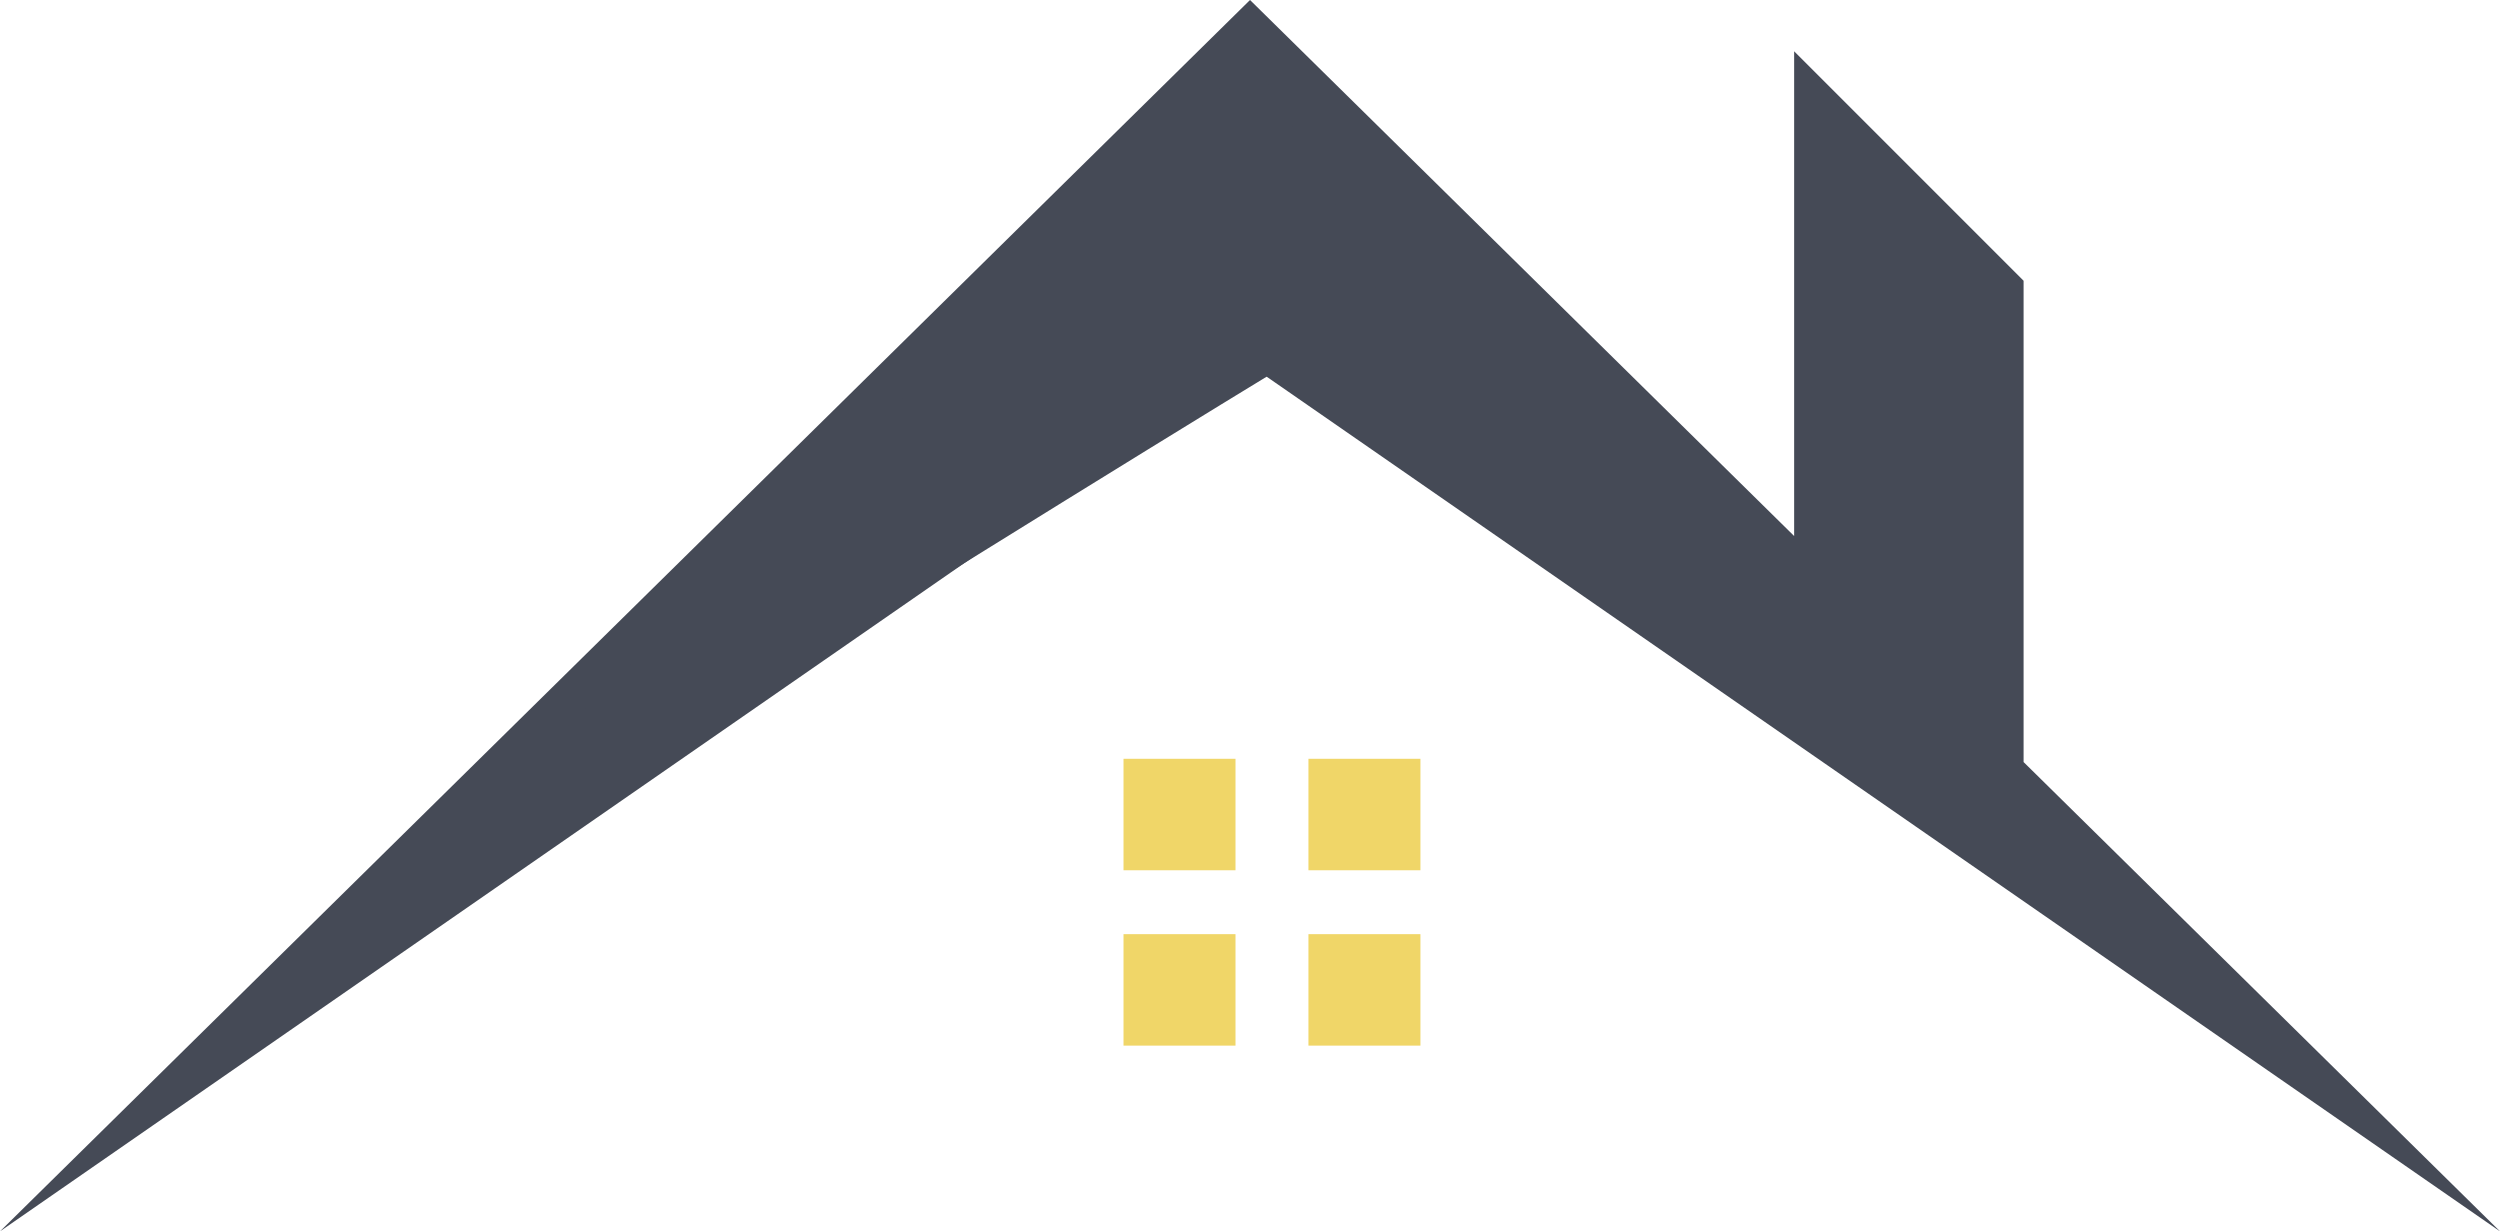
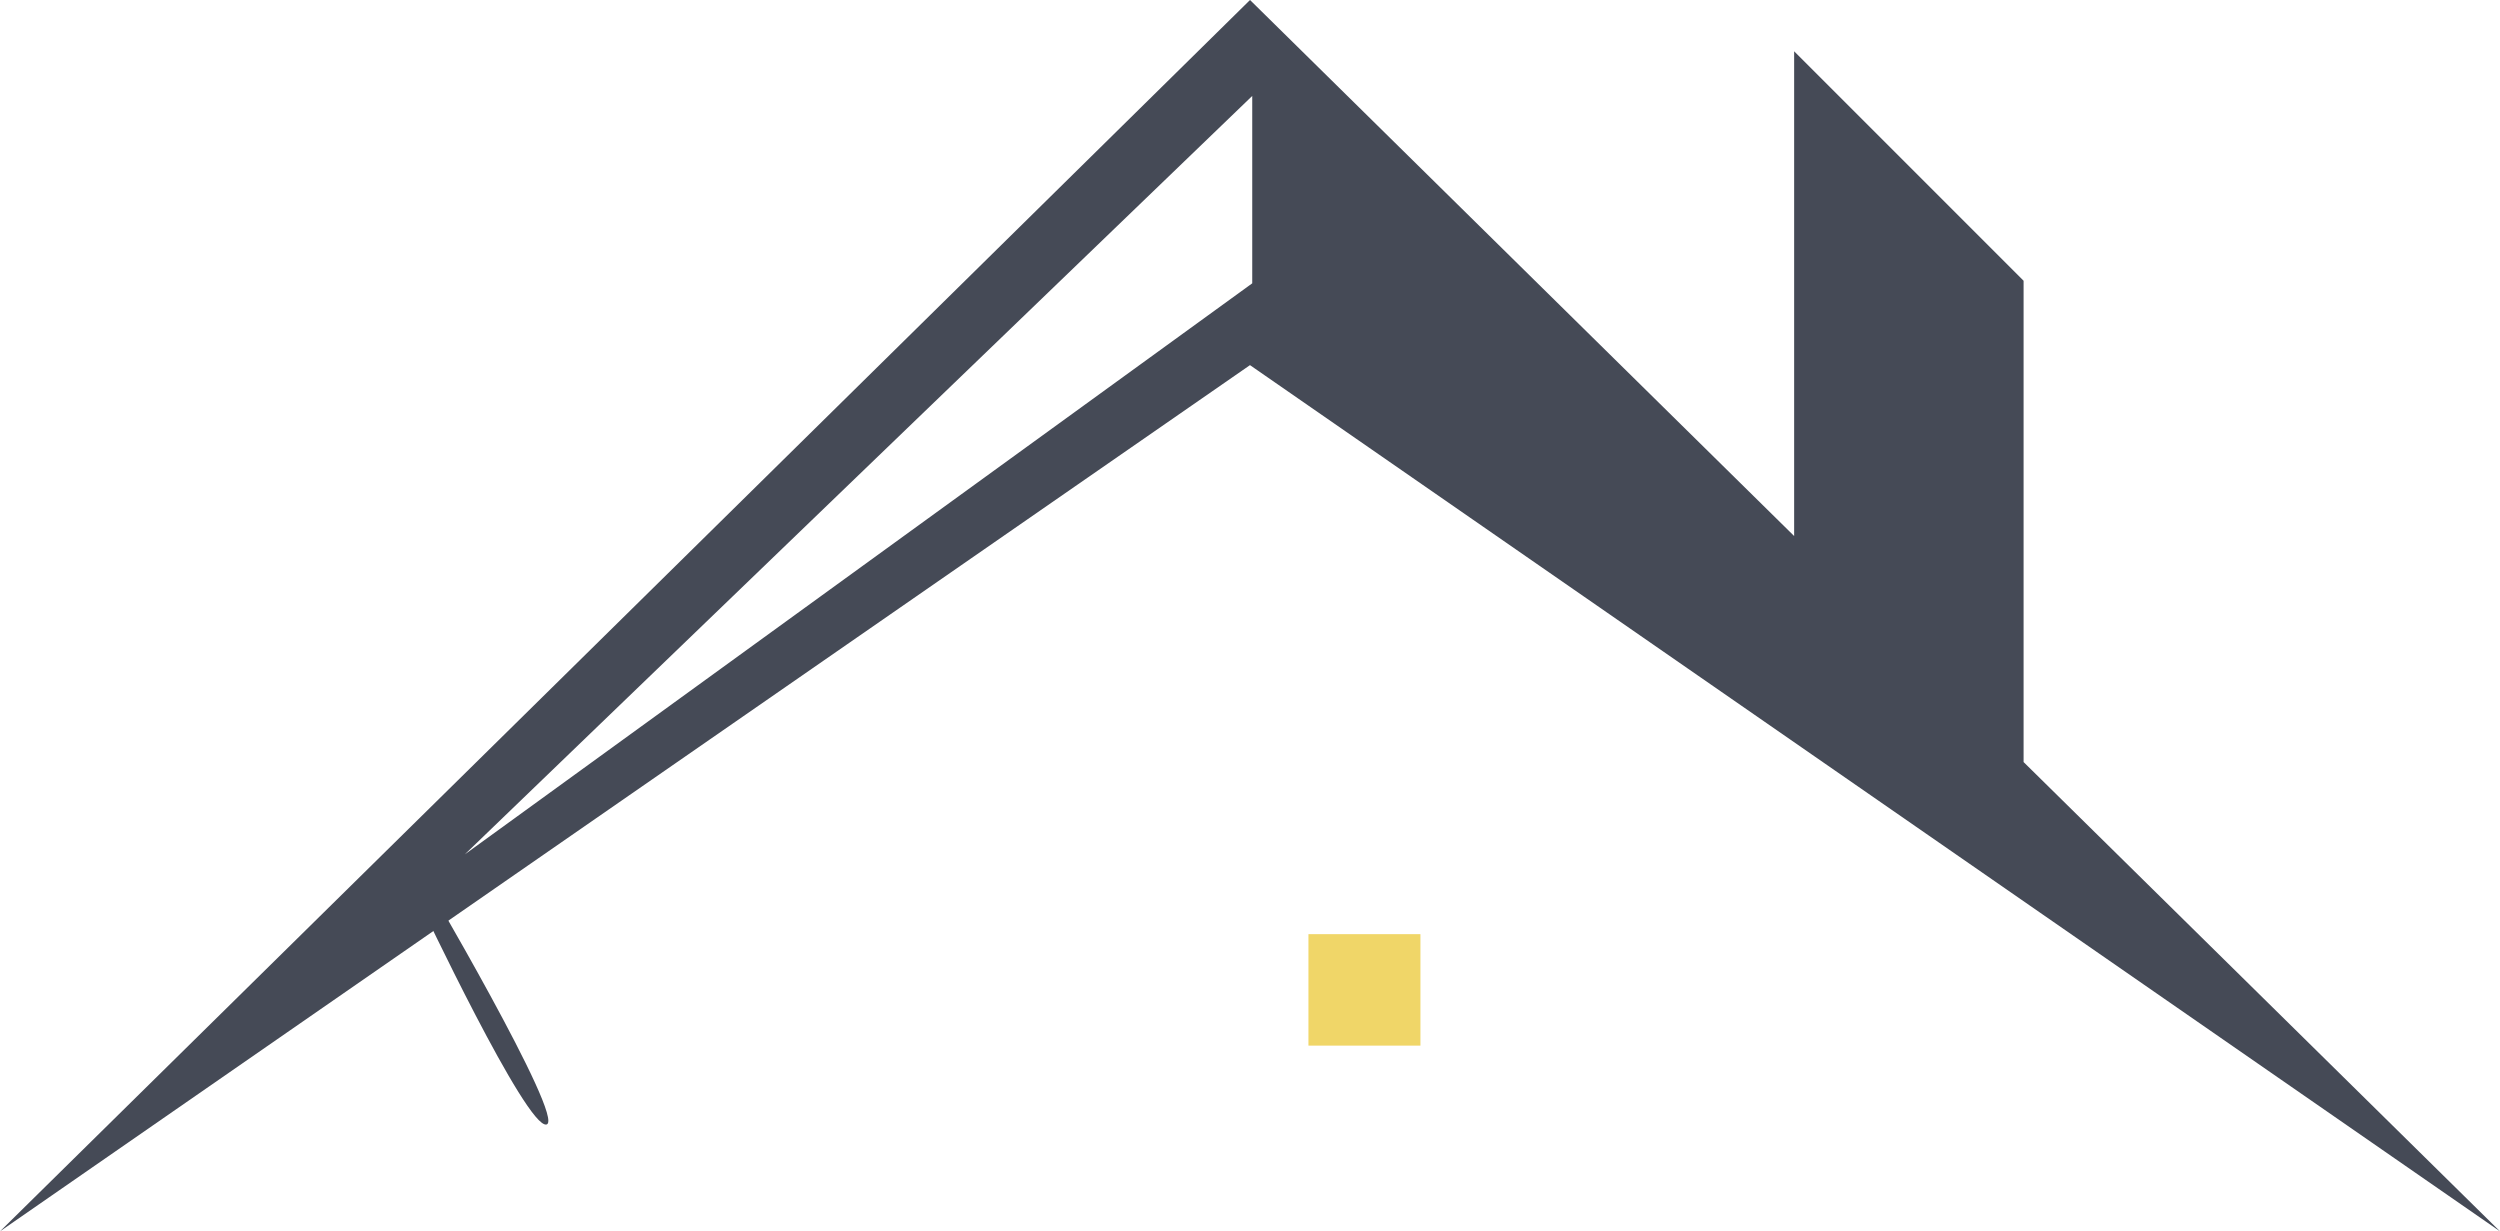
<svg xmlns="http://www.w3.org/2000/svg" id="_Слой_2" data-name="Слой 2" viewBox="0 0 90.967 44.805">
  <defs>
    <style>      .cls-1 {        fill: #f0d668;      }      .cls-2 {        fill: #454a56;      }    </style>
  </defs>
  <g id="_Слой_1-2" data-name="Слой 1">
    <g>
      <path class="cls-2" d="M90.967,44.805l-17.335-17.076V10.216L65.283,1.866V19.504L48.731,3.198l-3.247-3.198-3.246,3.198L0,44.805,45.483,13.286l45.483,31.519ZM45.565,3.491v6.818L16.913,31.088,45.565,3.491Z" />
      <g>
-         <path class="cls-2" d="M15.265,31.684L45.565,2.053s5.345,9.062,4.62,9.233S15.265,32.829,15.265,32.829v-1.144Z" />
-         <rect class="cls-1" x="40.881" y="27.61" width="4.075" height="4.056" />
-         <rect class="cls-1" x="47.61" y="27.61" width="4.075" height="4.056" />
-         <rect class="cls-1" x="40.881" y="33.991" width="4.075" height="4.056" />
+         <path class="cls-2" d="M15.265,31.684s5.345,9.062,4.62,9.233S15.265,32.829,15.265,32.829v-1.144Z" />
        <rect class="cls-1" x="47.61" y="33.991" width="4.075" height="4.056" />
      </g>
    </g>
  </g>
</svg>